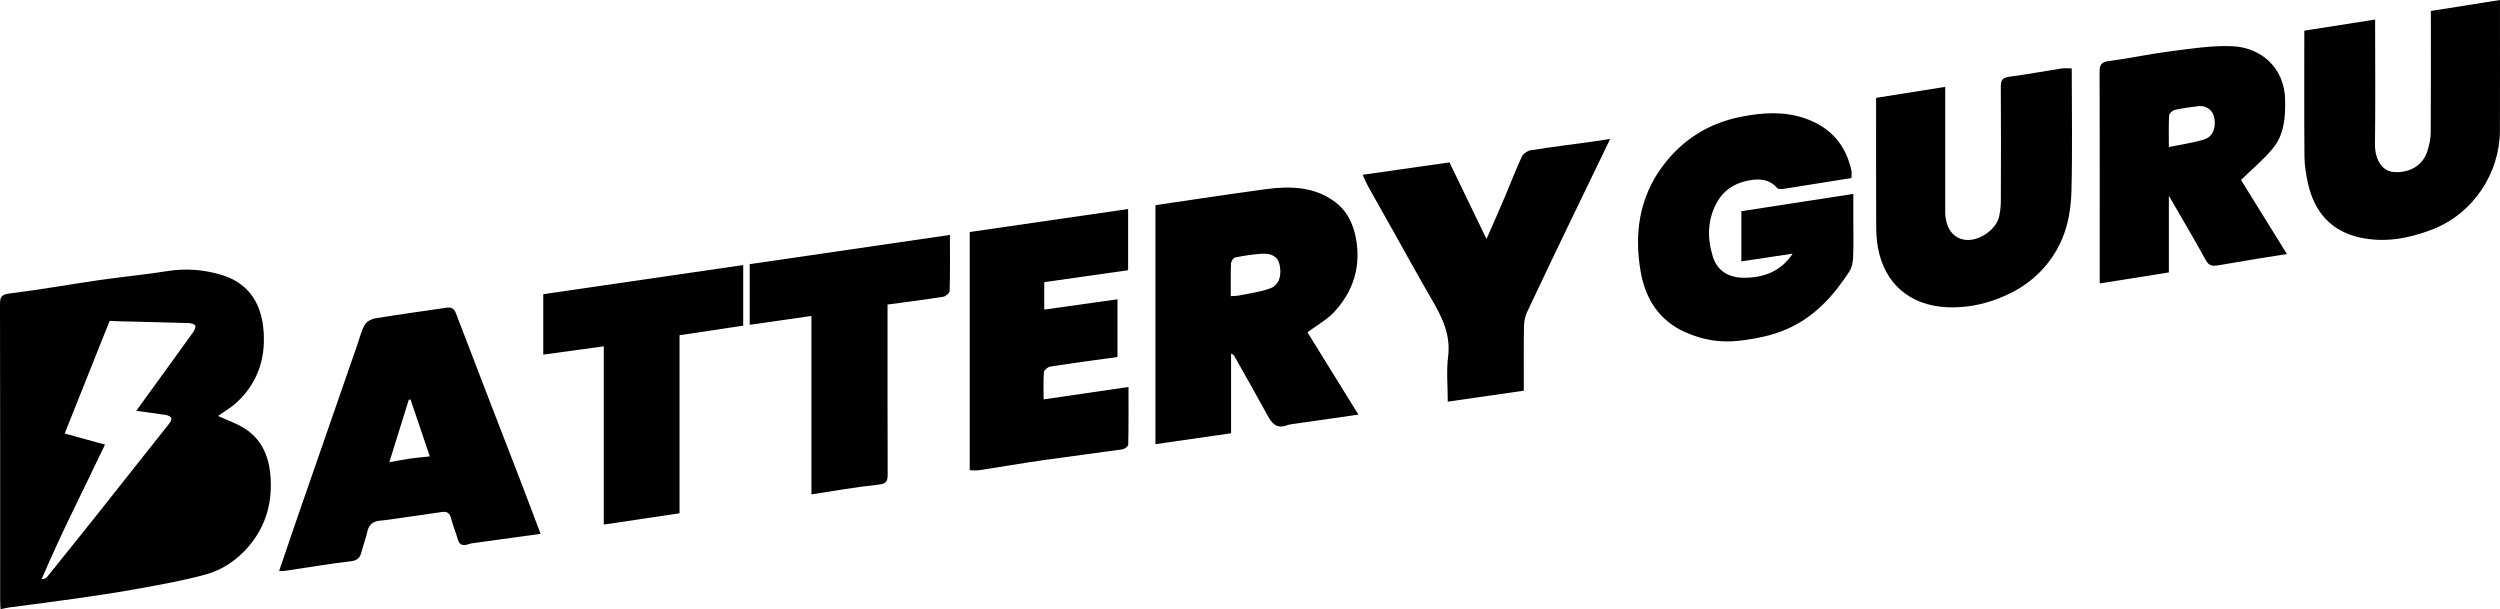
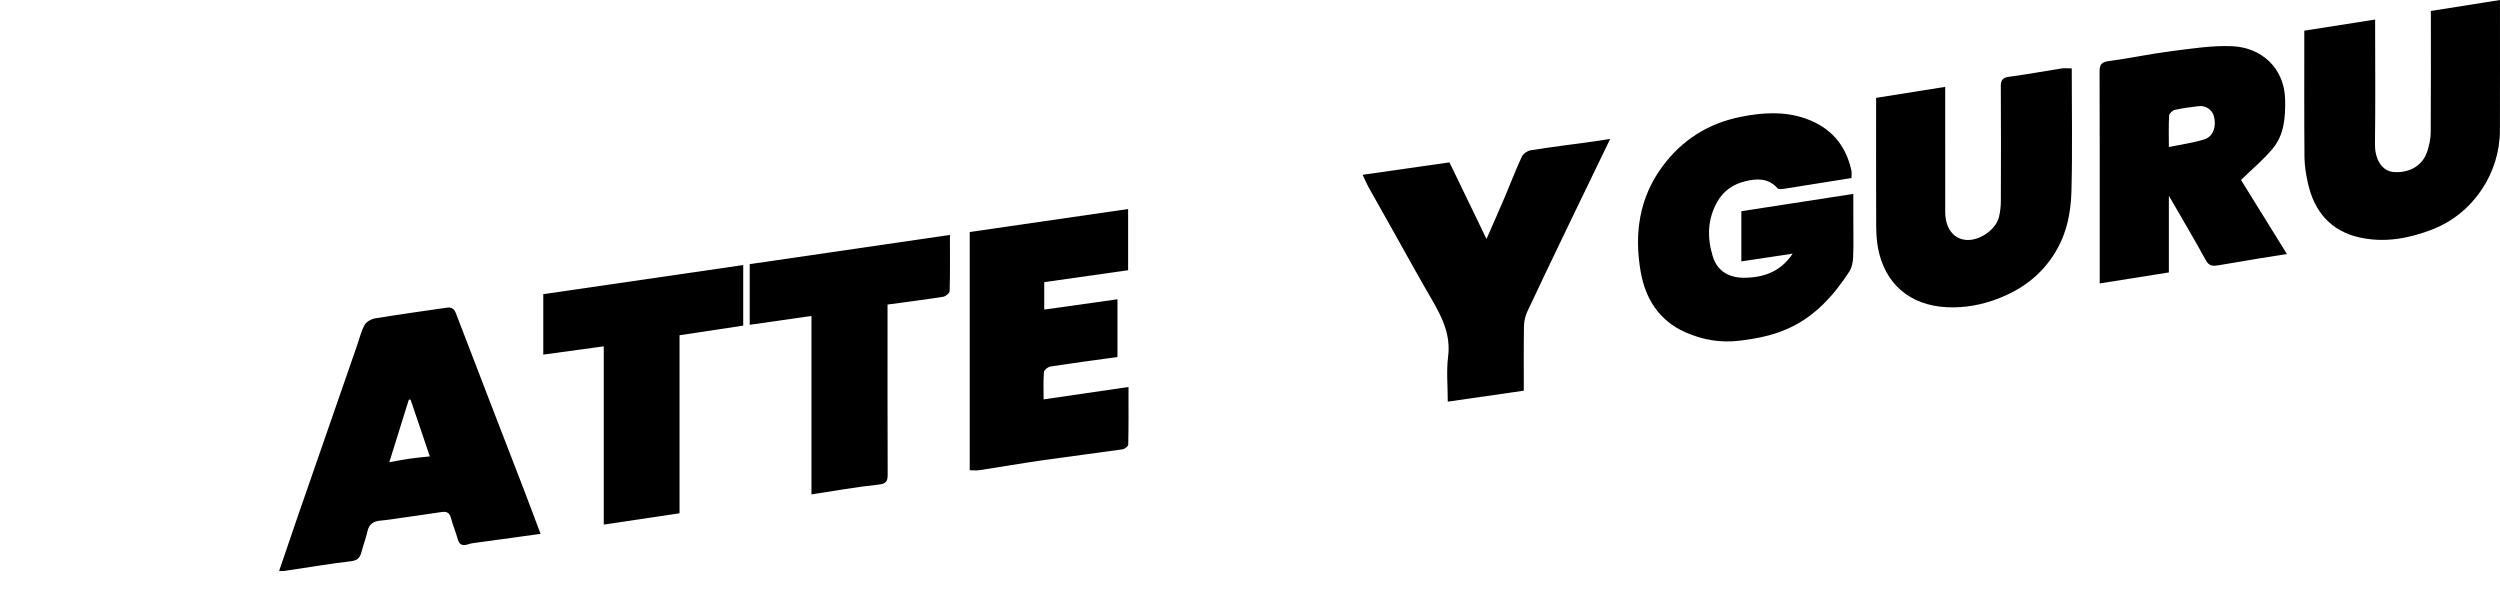
<svg xmlns="http://www.w3.org/2000/svg" id="Layer_1" data-name="Layer 1" viewBox="0 0 1401.54 341.54">
  <defs>
    <style>
      .cls-1 {
        stroke-width: 0px;
 
            filter: invert(1);
        
      }
    </style>
  </defs>
-   <path class="cls-1" d="m122.24,233.18c4.83,2.22,10.08,4.02,14.68,6.88,9.33,5.8,13.55,14.97,14.6,25.57,1.5,15.13-2.13,28.98-12.07,40.64-6.19,7.27-14.16,12.9-23.23,15.51-12.14,3.5-24.69,5.66-37.14,7.96-12.03,2.22-24.14,4.02-36.25,5.77-12.45,1.8-24.94,3.32-37.41,5-1.55.21-3.08.61-5.1,1.02-.08-1.78-.22-3.32-.22-4.86C.08,281.28.13,225.88,0,170.48c0-4.31,1.05-5.43,5.58-5.98,16.72-2.05,33.32-5.05,49.99-7.46,12.77-1.84,25.64-3.04,38.38-5.07,10.18-1.62,20.01-.85,29.82,2.01,14.66,4.28,22.08,14.75,23.76,29.16,1.88,16.21-2.37,30.85-14.65,42.31-3.29,3.07-7.31,5.35-10.64,7.73Zm-60.78-53.28c-8.34,20.9-16.67,41.76-25.19,63.13,7.8,2.15,14.97,4.12,22.6,6.22-12.23,25.68-24.75,50.11-35.53,75.43,1.53-.06,2.42-.45,2.97-1.13,9.3-11.53,18.6-23.08,27.82-34.67,13.58-17.07,27.13-34.17,40.64-51.3.72-.91,1.54-2.42,1.24-3.28-.28-.82-1.91-1.47-3.04-1.65-5.42-.86-10.88-1.54-16.6-2.32,10.78-14.87,21.41-29.49,31.96-44.17.74-1.03,1.56-2.95,1.1-3.66-.58-.9-2.41-1.34-3.73-1.38-13.37-.41-26.74-.7-40.11-1.03-1.25-.03-2.51-.13-4.14-.21Z" />
-   <path class="cls-1" d="m732.99,186.29c9.22,14.9,18.7,30.22,28.55,46.15-12.21,1.75-23.66,3.38-35.1,5.04-1.73.25-3.51.41-5.13.99-5.74,2.06-8.34-1.2-10.76-5.67-5.99-11.03-12.23-21.92-18.38-32.86-.36-.64-.78-1.25-2.01-1.73v44.69c-14.39,2.07-28.2,4.06-42.39,6.1V115.01c8.37-1.24,16.95-2.52,25.54-3.77,11.96-1.74,23.91-3.53,35.89-5.14,13.91-1.87,27.59-1.67,39.42,7.23,6.32,4.75,9.77,11.63,11.35,19.33,3.27,15.97-.93,30.1-11.73,41.95-4.18,4.59-9.97,7.71-15.24,11.67Zm-42.98-20.26c1.78-.14,3.24-.1,4.63-.38,5.85-1.21,11.9-1.93,17.46-3.98,5.05-1.86,6.66-7.48,5.17-13.6-1-4.13-4.31-6.22-10.22-5.8-4.91.35-9.81,1.09-14.63,2.07-.99.2-2.26,2.2-2.3,3.41-.24,5.97-.11,11.95-.11,18.27Z" />
  <path class="cls-1" d="m303.06,299.29c-12.85,1.76-25.58,3.5-38.31,5.27-.93.13-1.83.46-2.75.72-2.73.76-4.51.12-5.35-2.93-1.09-3.97-2.77-7.79-3.77-11.77-.74-2.96-2.29-3.95-5.12-3.54-7.71,1.13-15.43,2.24-23.15,3.34-3.78.54-7.56,1.16-11.35,1.49-3.91.35-6.37,1.96-7.27,6.04-.85,3.86-2.31,7.58-3.29,11.41-.82,3.19-2.12,4.87-5.93,5.32-12.46,1.47-24.84,3.59-37.26,5.43-.78.12-1.59.02-3.03.02,3.48-10.21,6.79-20.01,10.17-29.79,11.21-32.35,22.44-64.69,33.67-97.04,1.3-3.74,2.2-7.72,4.12-11.11,1.01-1.79,3.69-3.31,5.83-3.66,13.34-2.2,26.73-4.03,40.11-5.98,2.65-.39,4.17.36,5.28,3.27,12.31,32.28,24.84,64.48,37.27,96.72,3.41,8.85,6.71,17.75,10.13,26.79Zm-62.1-43.43c-3.64-10.72-7.2-21.25-10.77-31.78-.33-.02-.66-.04-.99-.06-3.57,11.45-7.14,22.89-10.95,35.11,4.33-.77,7.84-1.49,11.38-2,3.61-.52,7.26-.83,11.33-1.27Z" />
  <path class="cls-1" d="m543.63,130.07c29.77-4.32,59.16-8.59,88.81-12.89v34.31c-15.52,2.21-31.07,4.42-47.02,6.68v15.39c13.56-1.91,27.12-3.82,41.05-5.78v32.36c-12.53,1.74-25.11,3.41-37.65,5.36-1.38.21-3.49,1.95-3.58,3.11-.4,4.96-.17,9.97-.17,15.29,15.95-2.33,31.45-4.59,47.59-6.95,0,11.05.08,21.68-.15,32.31-.02.93-2,2.46-3.22,2.64-14.65,2.11-29.34,3.9-43.98,6.01-12.1,1.74-24.16,3.83-36.25,5.68-1.7.26-3.47.04-5.42.04v-133.56Z" />
  <g>
    <path class="cls-1" d="m1037.95,99.82c-12.81,2.05-24.89,4.02-36.99,5.89-1.5.23-3.81.59-4.5-.2-5.12-5.84-11.66-5.45-18.02-3.91-6.46,1.56-11.97,5.13-15.48,11.14-5.75,9.86-6.01,20.26-2.79,30.88,2.67,8.82,9.63,12.19,18.01,12.09,10.7-.12,20.22-3.51,26.8-13.51-9.86,1.49-19.28,2.91-28.75,4.34v-28.14c20.83-3.22,41.39-6.4,62.77-9.7,0,4.79,0,8.93,0,13.06,0,7.45.19,14.91-.1,22.34-.11,2.75-.67,5.89-2.13,8.13-8.85,13.58-19.49,25.4-34.69,32.12-8.48,3.75-17.4,5.5-26.68,6.63-10.91,1.33-20.89-.43-30.63-4.75-14.7-6.53-22.35-18.83-24.98-33.91-3.69-21.16-.89-41.45,12.35-59.23,11.03-14.81,25.75-24.03,43.89-27.62,12.01-2.38,24.01-3.21,35.9.89,14.17,4.88,22.79,14.63,25.99,29.2.3,1.35.04,2.83.04,4.25Z" />
    <path class="cls-1" d="m1215.9,109.7v43.03c-12.78,2.03-25.4,4.04-38.76,6.17v-5.1c0-37.88.05-75.77-.08-113.65-.01-4.01,1.1-5.4,5.26-5.93,11.49-1.48,22.84-3.98,34.33-5.44,11.56-1.46,23.28-3.37,34.83-2.87,16.17.7,29.31,12.12,29.61,30.14.17,9.84-.52,19.44-6.93,27.2-5.11,6.19-11.42,11.39-17.82,17.64,8,12.91,16.65,26.86,25.74,41.52-5.81.92-11.18,1.74-16.54,2.63-7.35,1.22-14.69,2.54-22.05,3.72-2.73.44-5.02.49-6.8-2.75-6.48-11.82-13.37-23.41-20.8-36.3Zm0-27.28c6.99-1.45,13.54-2.33,19.78-4.24,5.03-1.54,6.96-7.06,5.53-12.86-.94-3.78-4.64-6.32-8.77-5.8-4.4.55-8.82,1.09-13.14,2.07-1.3.3-3.18,1.98-3.25,3.12-.34,5.6-.15,11.23-.15,17.7Z" />
    <path class="cls-1" d="m1291.83,17.2c13.35-2.1,26.19-4.12,39.71-6.25v5.41c0,21.38.21,42.76-.1,64.13-.13,9.27,4.13,15.38,10.38,15.94,7.75.7,16.25-2.74,19.05-11.85,1.01-3.29,1.81-6.8,1.83-10.22.16-22.5.08-45,.08-68.21,12.75-2.02,25.38-4.03,38.74-6.15v5.67c0,22.51.06,45.02-.02,67.53-.09,23.61-14.66,46.53-38.19,55.55-13.19,5.06-26.55,7.42-40.29,4.42-16.25-3.55-25.64-14.5-29.17-30.51-1.06-4.8-1.89-9.76-1.93-14.65-.2-23.47-.09-46.94-.09-70.81Z" />
    <path class="cls-1" d="m1161.45,38.33c0,23.44.44,46.27-.17,69.08-.35,13.05-3.13,25.62-10.92,36.93-7.6,11.04-17.72,18.19-29.78,22.91-9.26,3.62-18.99,5.46-29.03,4.99-20.83-.98-34.96-13.12-38.73-33.31-.82-4.38-.99-8.92-1-13.39-.09-23.32-.04-46.64-.04-70.68,12.78-2.03,25.5-4.06,38.74-6.17,0,7.81,0,14.91,0,22.01,0,16.04-.04,32.07.01,48.11.03,8.97,4.43,14.91,11.42,15.66,7.51.81,16.96-5.56,18.73-12.9.7-2.91,1.02-5.99,1.03-8.99.08-21.38.12-42.77-.02-64.15-.02-3.62,1.07-4.94,4.77-5.42,9.76-1.27,19.45-3.11,29.18-4.63,1.71-.27,3.5-.04,5.83-.04Z" />
  </g>
  <path class="cls-1" d="m902.69,77.88c-7.96,16.46-15.32,31.63-22.62,46.82-8,16.64-16.02,33.28-23.85,50-1.17,2.5-1.81,5.47-1.86,8.24-.2,11.81-.09,23.62-.09,36.08-14.11,2.04-28.03,4.05-42.63,6.15,0-8.81-.83-17.12.19-25.21,1.57-12.37-3.44-22.28-9.29-32.32-7.53-12.9-14.69-26.02-22.01-39.05-4.44-7.9-8.93-15.77-13.33-23.7-1.21-2.19-2.17-4.52-3.29-6.9,16.3-2.33,32.18-4.6,48.68-6.96,6.71,13.88,13.54,28,20.77,42.95,3.59-8.22,6.95-15.75,10.18-23.35,3.23-7.59,6.14-15.32,9.61-22.79.77-1.66,3.15-3.3,5-3.6,12.11-1.91,24.27-3.43,36.41-5.1,2.32-.32,4.62-.73,8.13-1.28Z" />
  <path class="cls-1" d="m532.55,131.69c0,10.78.12,21.13-.16,31.46-.03,1.15-2.21,3-3.6,3.22-10.2,1.62-20.45,2.9-31.22,4.36,0,1.76,0,3.5,0,5.23,0,29.94-.05,59.89.07,89.83.02,3.86-.6,5.43-5.14,5.9-12.44,1.29-24.77,3.53-37.59,5.47v-100.04c-11.73,1.68-22.99,3.3-34.61,4.97v-34.01c37.15-5.42,74.36-10.85,112.25-16.38Z" />
  <path class="cls-1" d="m416.66,148.58v33.97c-11.98,1.81-23.71,3.58-35.7,5.39v99.81c-14.19,2.12-28.11,4.19-42.48,6.34v-99.94c-11.48,1.58-22.53,3.1-33.91,4.66v-33.9c37.13-5.41,74.35-10.82,112.08-16.32Z" />
</svg>